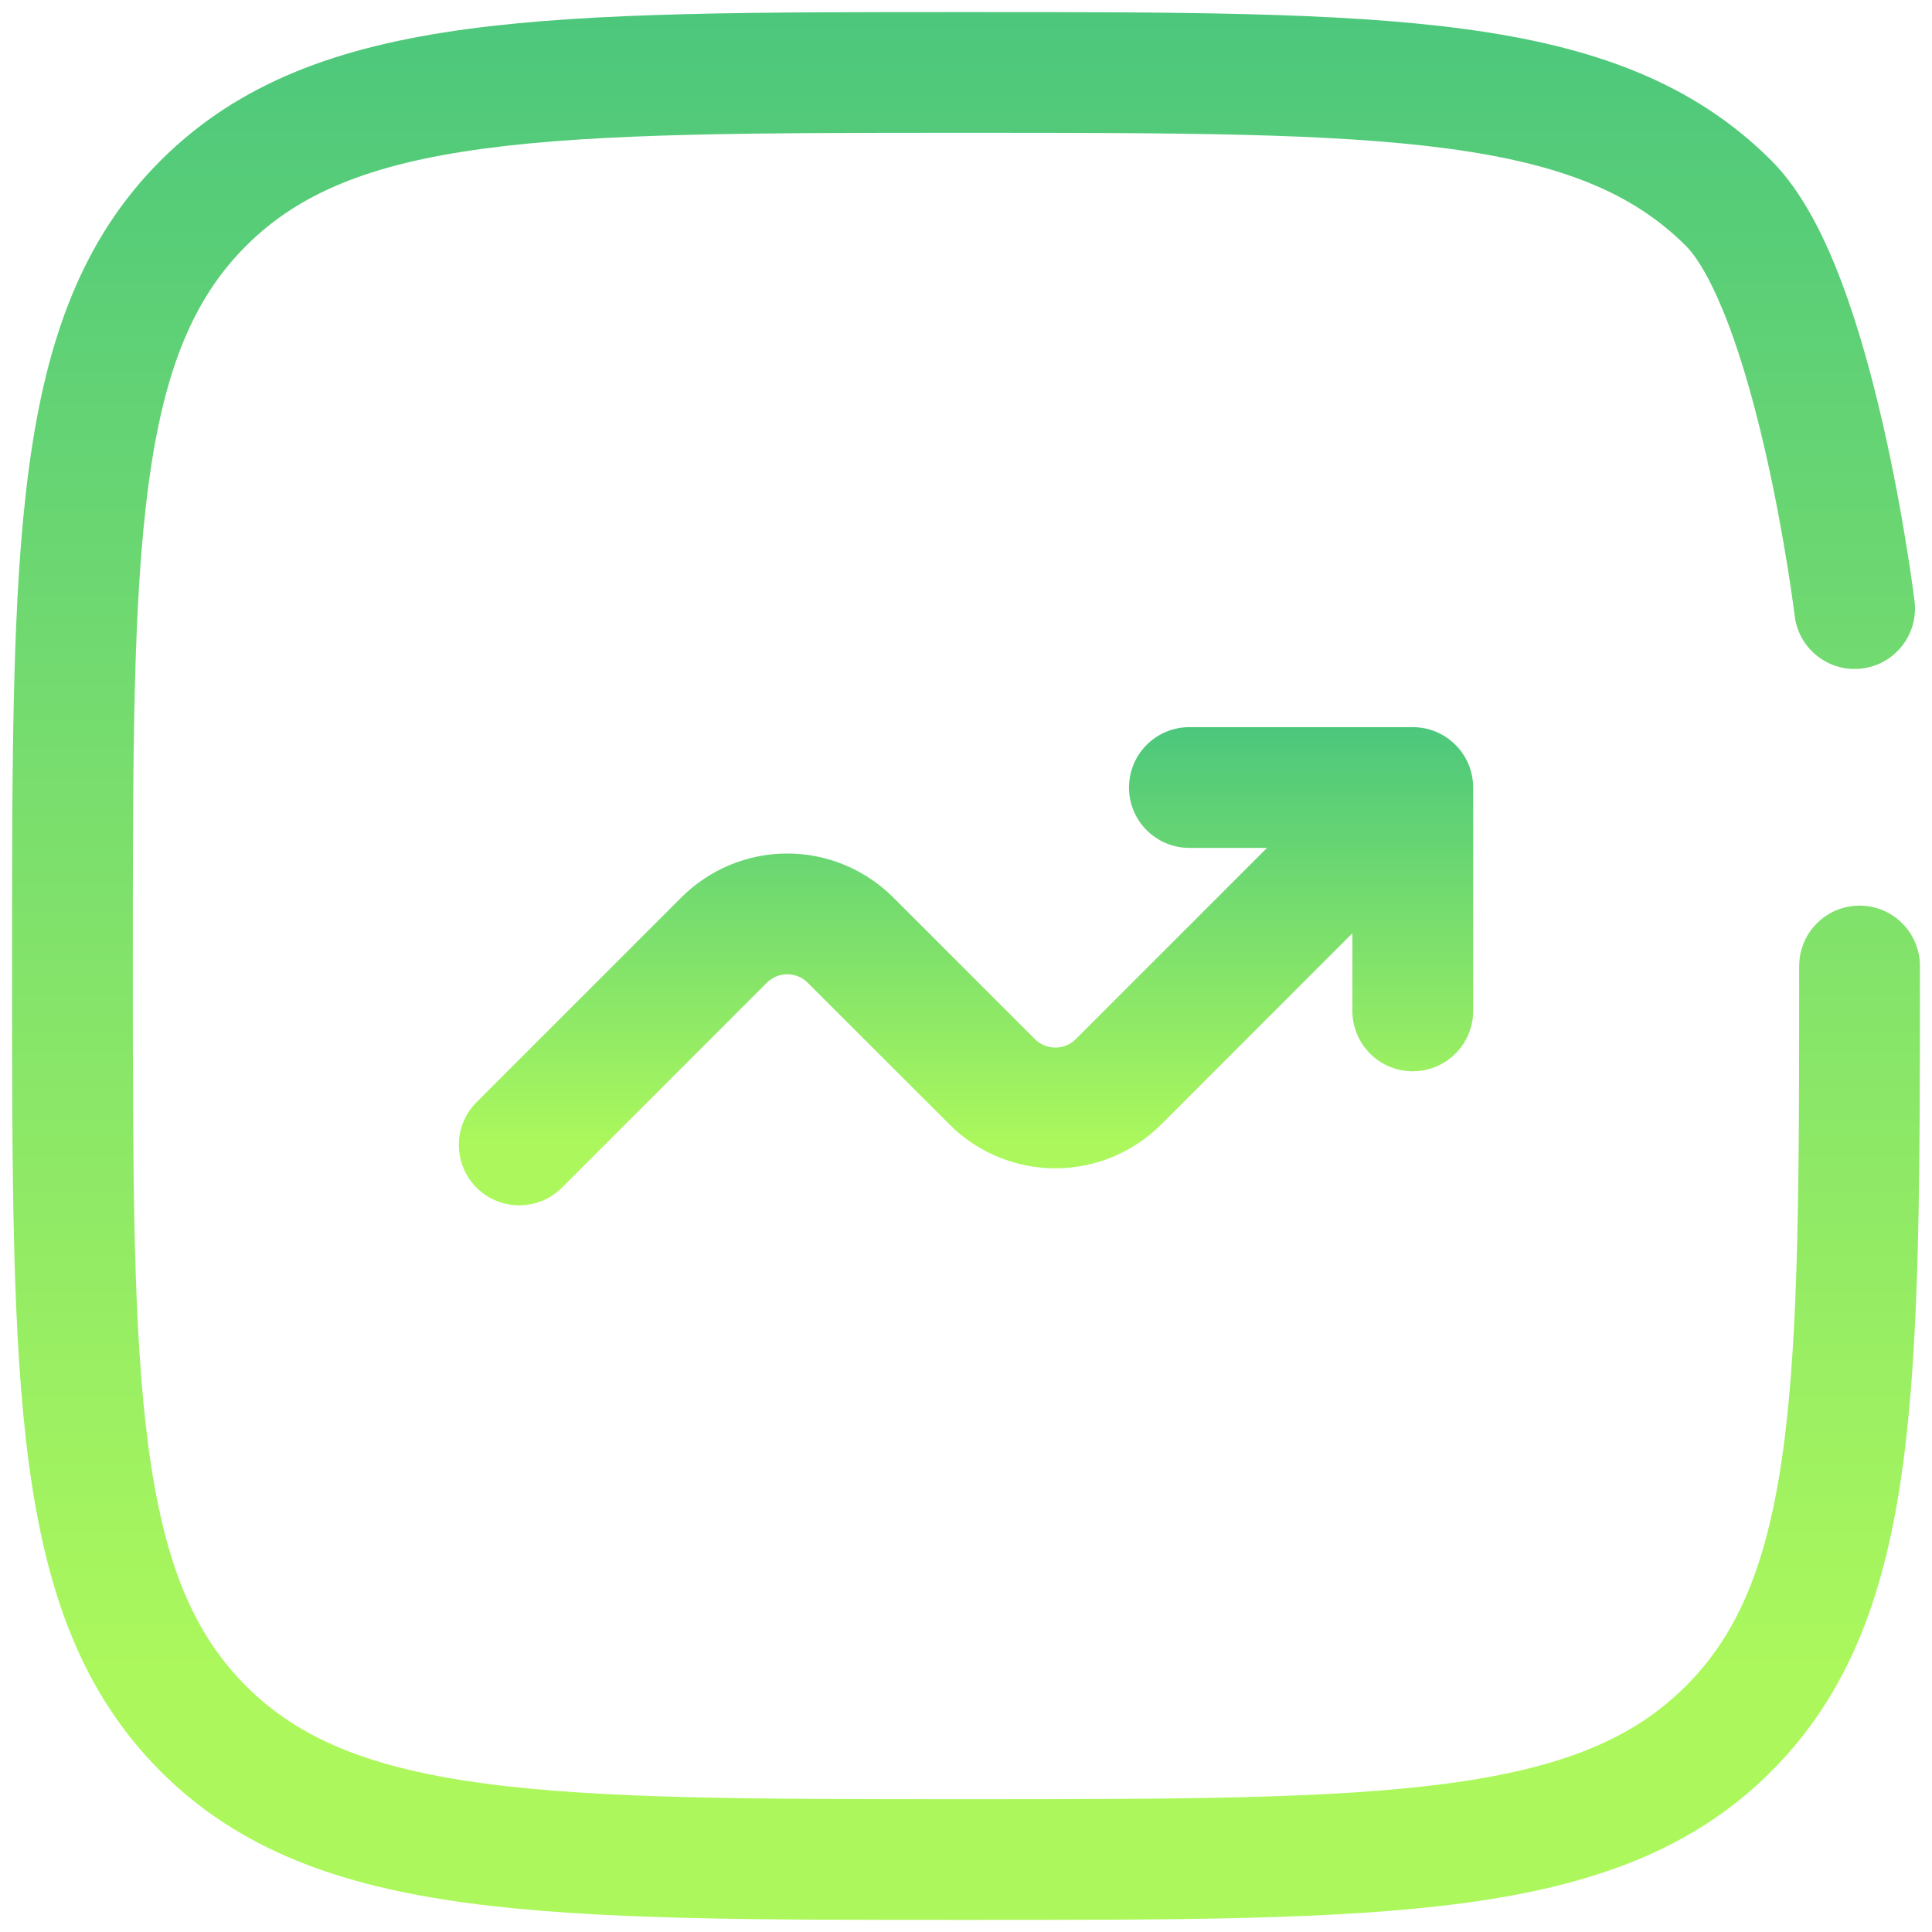
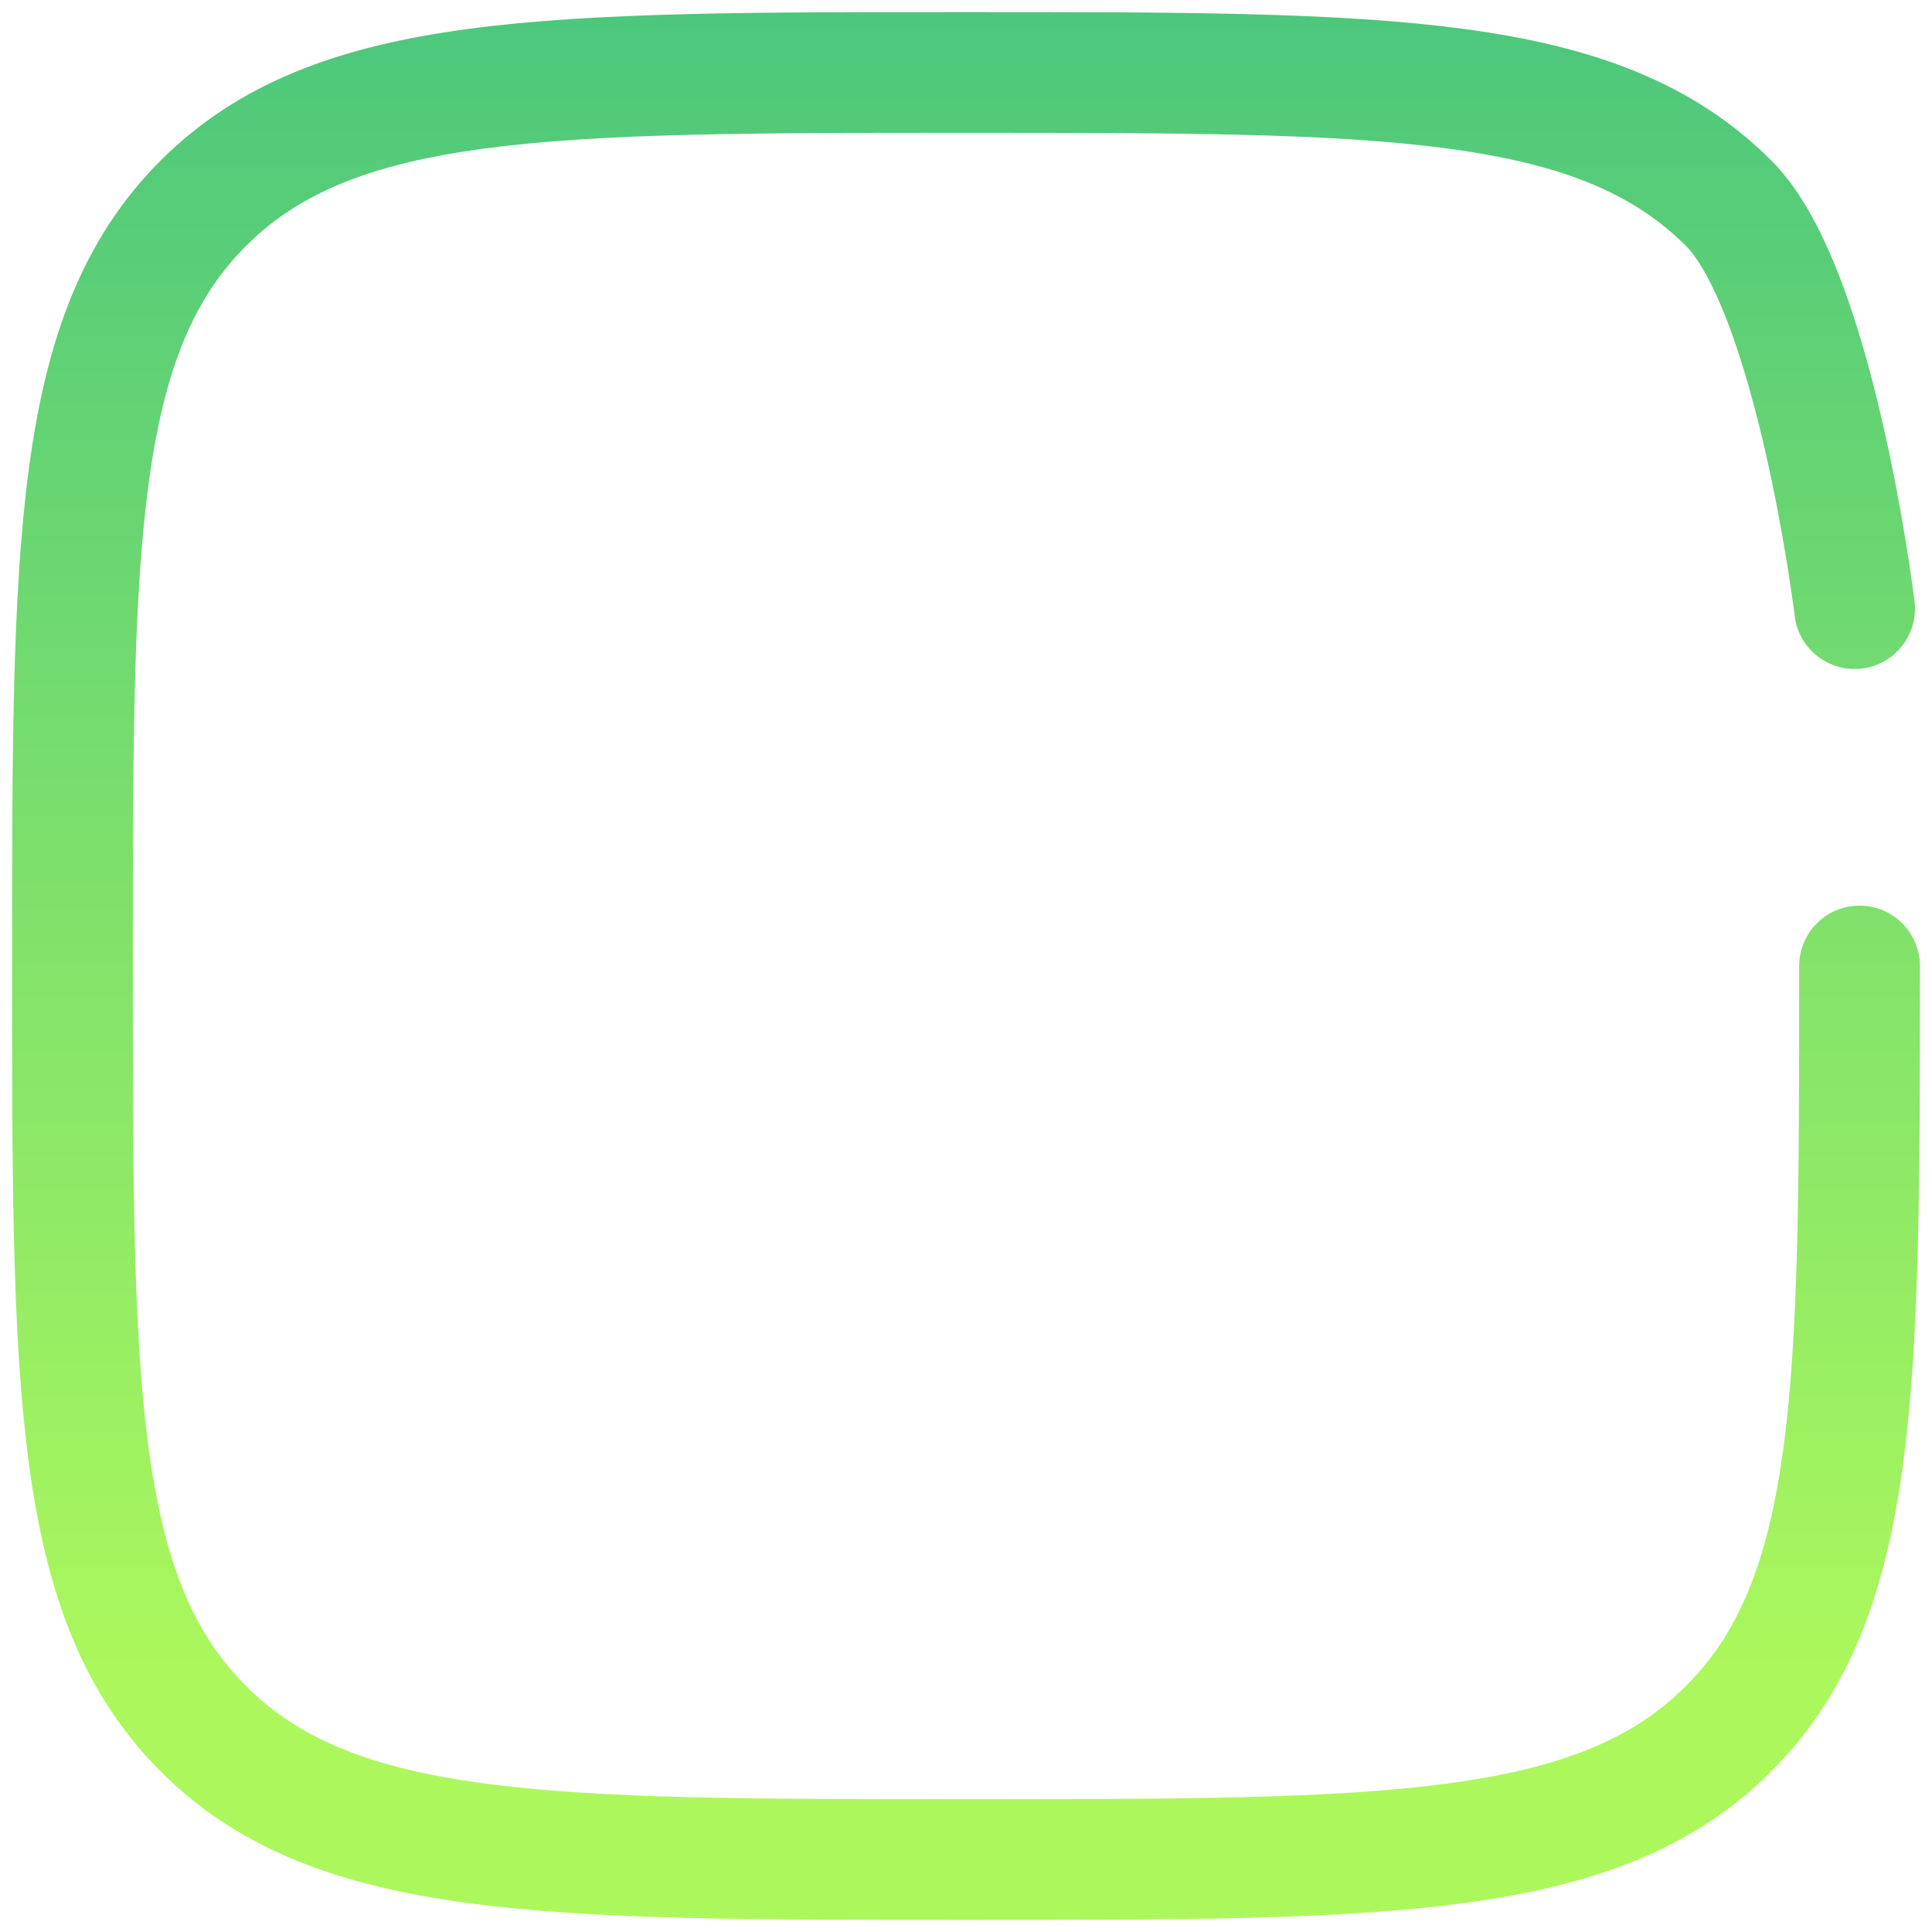
<svg xmlns="http://www.w3.org/2000/svg" width="40" height="40" viewBox="0 0 40 40" fill="none">
-   <path d="M30.5 20.93C30.5 21.62 29.94 22.18 29.25 22.18C28.559 22.18 28 21.62 28 20.93V19.322L24.042 23.28C23.46 23.861 22.671 24.189 21.849 24.189C21.079 24.188 20.338 23.901 19.769 23.387L19.658 23.28L16.723 20.347C16.611 20.234 16.459 20.171 16.3 20.171C16.141 20.171 15.988 20.234 15.876 20.347L11.634 24.589C11.146 25.077 10.354 25.077 9.866 24.589C9.378 24.101 9.378 23.309 9.866 22.821L14.108 18.579C14.69 17.998 15.478 17.671 16.3 17.671C17.07 17.671 17.811 17.958 18.38 18.473L18.492 18.579L21.426 21.513C21.538 21.625 21.691 21.688 21.849 21.689C22.009 21.689 22.162 21.625 22.274 21.513L26.232 17.555H24.625C23.934 17.555 23.375 16.995 23.375 16.305C23.375 15.614 23.934 15.055 24.625 15.055H29.25C29.94 15.055 30.5 15.614 30.5 16.305V20.93Z" fill="url(#paint0_linear_1659_15861)" />
  <path d="M0.25 20C0.25 15.675 0.247 12.305 0.6 9.684C0.957 7.026 1.699 4.951 3.324 3.325L3.325 3.324C4.952 1.7 7.027 0.957 9.685 0.6C12.306 0.247 15.675 0.25 20 0.25C24.325 0.25 27.695 0.247 30.316 0.6C32.974 0.957 35.049 1.699 36.674 3.324C37.32 3.97 37.784 4.929 38.127 5.838C38.484 6.783 38.768 7.836 38.988 8.802C39.209 9.772 39.372 10.68 39.478 11.344C39.532 11.676 39.571 11.949 39.598 12.141C39.611 12.236 39.621 12.312 39.628 12.364C39.631 12.39 39.634 12.411 39.636 12.425C39.637 12.432 39.637 12.438 39.638 12.441C39.638 12.443 39.639 12.444 39.639 12.445V12.448C39.722 13.133 39.235 13.757 38.55 13.841C37.865 13.925 37.241 13.437 37.157 12.752C37.157 12.752 37.157 12.75 37.157 12.749C37.157 12.747 37.156 12.742 37.155 12.737C37.154 12.726 37.152 12.71 37.149 12.688C37.144 12.642 37.134 12.573 37.122 12.485C37.097 12.309 37.06 12.053 37.01 11.74C36.909 11.112 36.757 10.26 36.551 9.357C36.344 8.45 36.089 7.519 35.788 6.722C35.473 5.889 35.161 5.347 34.906 5.092C33.823 4.009 32.363 3.397 29.983 3.077C27.567 2.752 24.396 2.75 20 2.75C15.604 2.75 12.434 2.752 10.018 3.077C7.638 3.397 6.177 4.009 5.092 5.093C4.009 6.177 3.397 7.637 3.077 10.017C2.752 12.433 2.75 15.604 2.75 20C2.75 24.395 2.752 27.567 3.077 29.983C3.397 32.364 4.009 33.823 5.092 34.905V34.906C6.176 35.99 7.636 36.603 10.017 36.923C12.433 37.248 15.604 37.25 20 37.25C24.396 37.25 27.567 37.248 29.983 36.923C32.364 36.603 33.823 35.99 34.905 34.906L34.906 34.905C35.99 33.822 36.603 32.363 36.923 29.983C37.248 27.567 37.25 24.396 37.25 20C37.25 19.31 37.81 18.75 38.5 18.75C39.19 18.75 39.75 19.31 39.75 20C39.75 24.325 39.753 27.695 39.4 30.316C39.043 32.973 38.299 35.047 36.673 36.672L36.674 36.673C35.049 38.299 32.974 39.043 30.316 39.4C27.695 39.753 24.325 39.75 20 39.75C15.675 39.75 12.305 39.753 9.684 39.4C7.026 39.043 4.95 38.3 3.324 36.674V36.673C1.699 35.048 0.957 32.973 0.6 30.316C0.247 27.695 0.25 24.325 0.25 20Z" fill="url(#paint1_linear_1659_15861)" />
  <defs>
    <linearGradient id="paint0_linear_1659_15861" x1="20" y1="15.055" x2="20" y2="23.737" gradientUnits="userSpaceOnUse">
      <stop stop-color="#4CC77C" />
      <stop offset="1" stop-color="#ACF85C" />
    </linearGradient>
    <linearGradient id="paint1_linear_1659_15861" x1="20" y1="0.25" x2="20" y2="34.892" gradientUnits="userSpaceOnUse">
      <stop stop-color="#4CC77C" />
      <stop offset="1" stop-color="#ACF85C" />
    </linearGradient>
  </defs>
</svg>